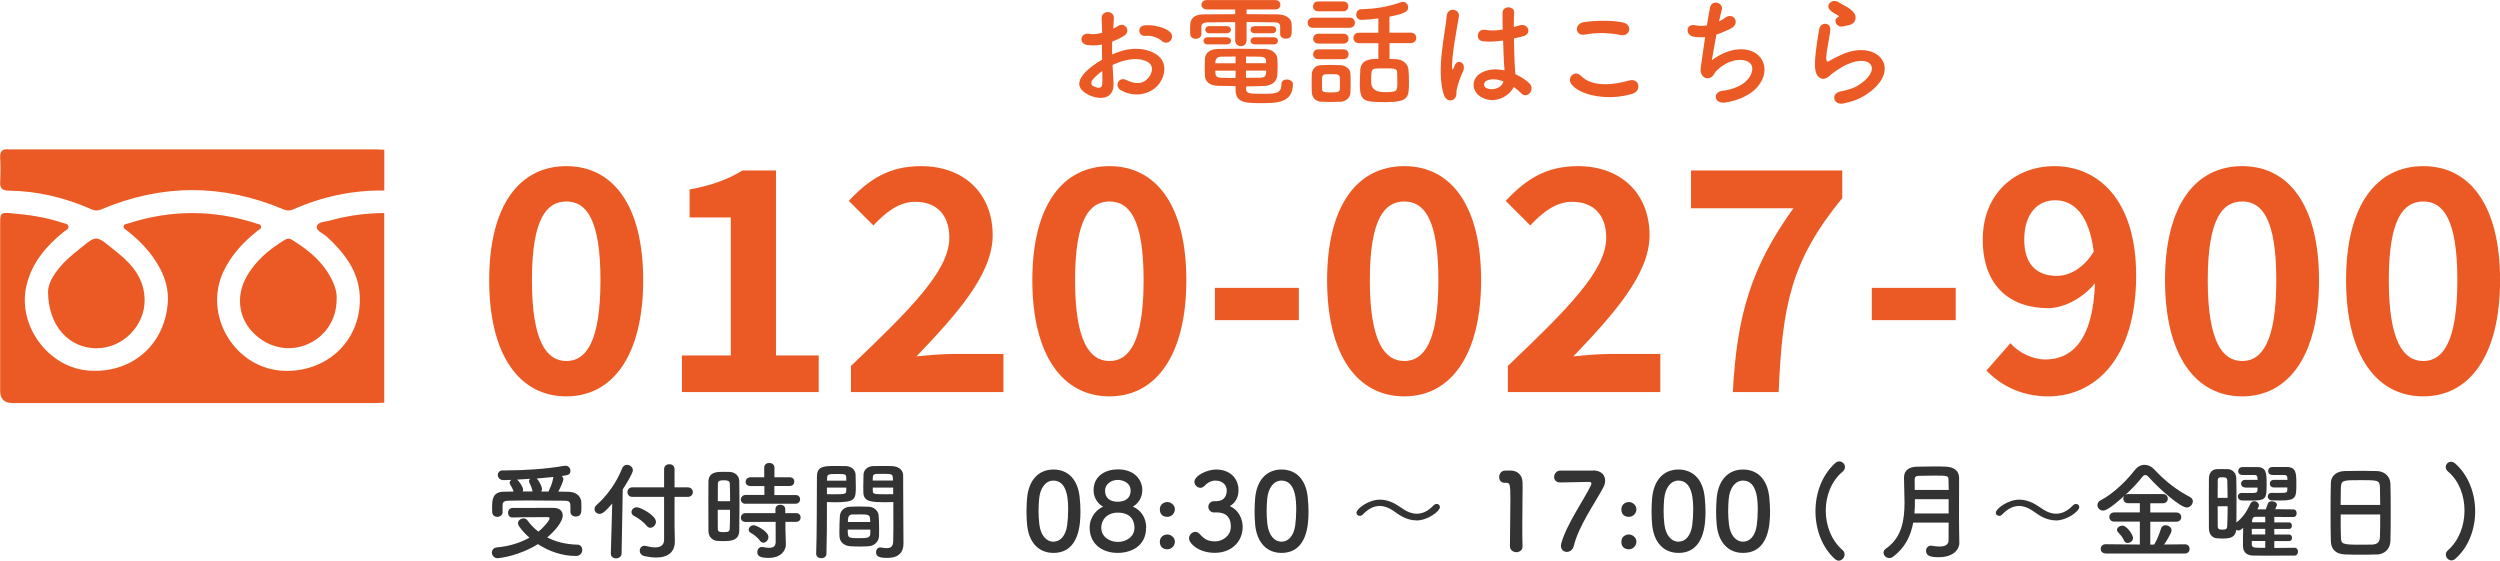
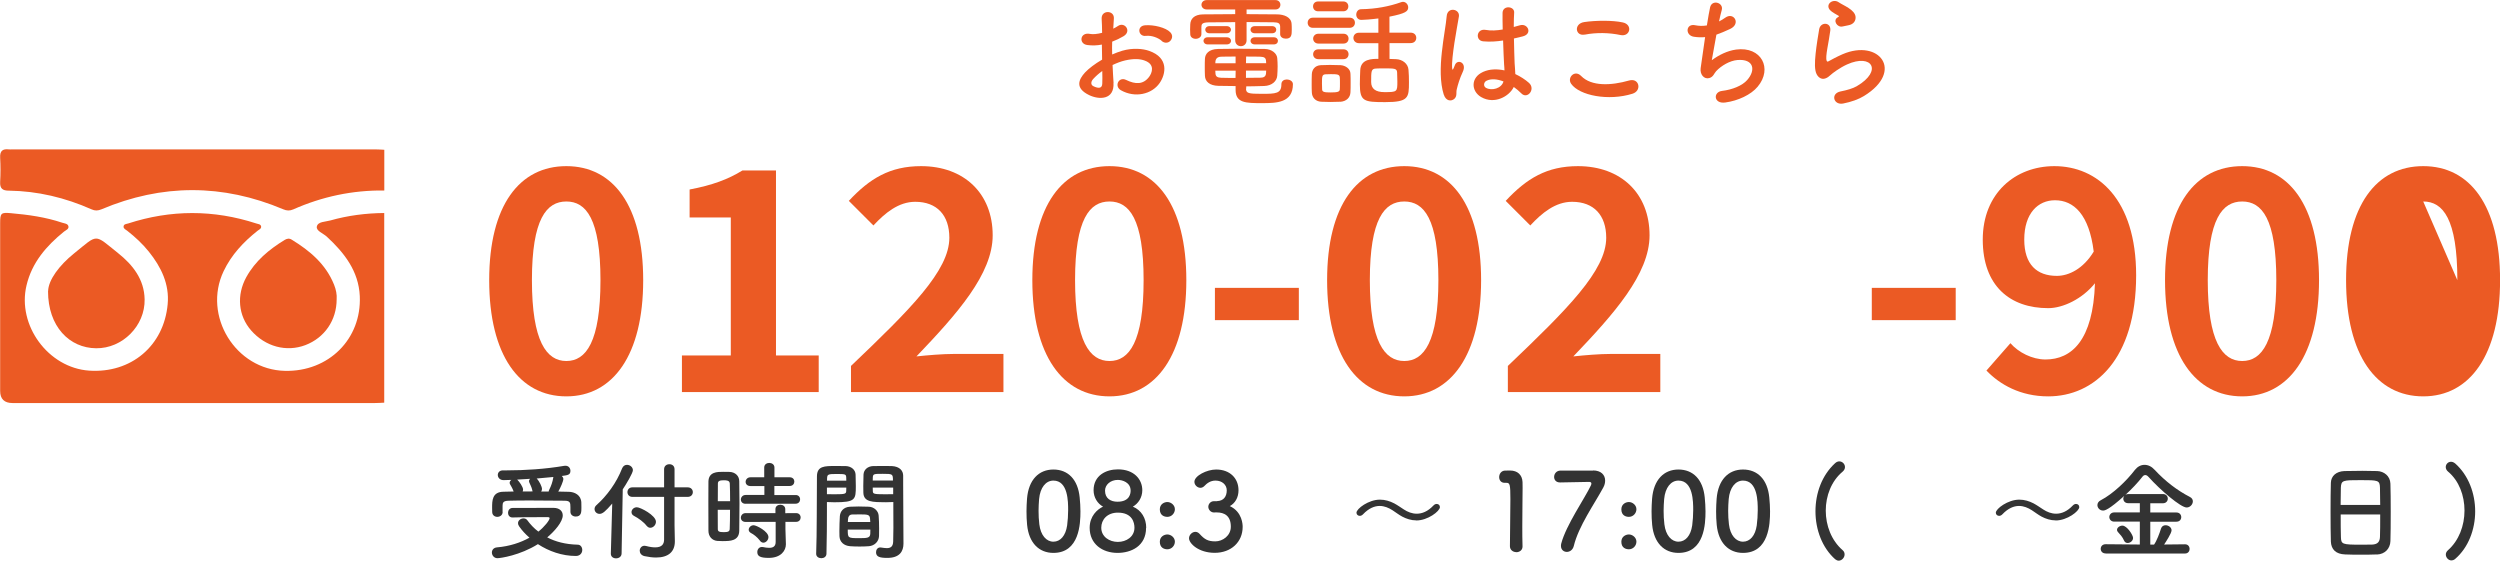
<svg xmlns="http://www.w3.org/2000/svg" id="_レイヤー_5" data-name="レイヤー 5" viewBox="0 0 325.33 72.97">
  <defs>
    <style>
      .cls-1 {
        fill: #333;
      }

      .cls-2 {
        fill: #eb5a24;
      }
    </style>
  </defs>
  <g>
    <path class="cls-2" d="M63.66,36.46c0-9.76,3.96-14.84,10.04-14.84s10,5.12,10,14.84-3.92,15.12-10,15.12-10.04-5.32-10.04-15.12Zm14.48,0c0-8-1.88-10.24-4.44-10.24s-4.48,2.24-4.48,10.24,1.92,10.52,4.48,10.52,4.44-2.48,4.44-10.52Z" />
    <path class="cls-2" d="M88.74,46.26h6.36V28.3h-5.36v-3.64c2.96-.56,5-1.32,6.88-2.48h4.36v24.08h5.56v4.76h-17.8v-4.76Z" />
    <path class="cls-2" d="M110.74,47.62c7.72-7.36,12.8-12.4,12.8-16.68,0-2.92-1.6-4.68-4.44-4.68-2.16,0-3.92,1.44-5.44,3.08l-3.2-3.2c2.72-2.92,5.36-4.52,9.4-4.52,5.6,0,9.32,3.56,9.32,9,0,5.04-4.64,10.24-9.92,15.76,1.48-.16,3.44-.32,4.84-.32h6.48v4.96h-19.84v-3.4Z" />
    <path class="cls-2" d="M134.34,36.46c0-9.76,3.96-14.84,10.04-14.84s10,5.12,10,14.84-3.92,15.12-10,15.12-10.04-5.32-10.04-15.12Zm14.48,0c0-8-1.88-10.24-4.44-10.24s-4.48,2.24-4.48,10.24,1.92,10.52,4.48,10.52,4.44-2.48,4.44-10.52Z" />
    <path class="cls-2" d="M158.1,37.46h10.92v4.2h-10.92v-4.2Z" />
    <path class="cls-2" d="M172.7,36.46c0-9.76,3.96-14.84,10.04-14.84s10,5.12,10,14.84-3.92,15.12-10,15.12-10.04-5.32-10.04-15.12Zm14.48,0c0-8-1.88-10.24-4.44-10.24s-4.48,2.24-4.48,10.24,1.92,10.52,4.48,10.52,4.44-2.48,4.44-10.52Z" />
    <path class="cls-2" d="M196.22,47.62c7.72-7.36,12.8-12.4,12.8-16.68,0-2.92-1.6-4.68-4.44-4.68-2.16,0-3.92,1.44-5.44,3.08l-3.2-3.2c2.72-2.92,5.36-4.52,9.4-4.52,5.6,0,9.32,3.56,9.32,9,0,5.04-4.64,10.24-9.92,15.76,1.48-.16,3.44-.32,4.84-.32h6.48v4.96h-19.84v-3.4Z" />
-     <path class="cls-2" d="M233.38,27.1h-13.32v-4.92h19.68v3.6c-6.72,8.2-7.8,14-8.28,25.24h-5.96c.52-9.96,2.36-16.24,7.88-23.92Z" />
    <path class="cls-2" d="M243.58,37.46h10.92v4.2h-10.92v-4.2Z" />
    <path class="cls-2" d="M258.5,48.22l3.12-3.56c1.04,1.2,2.84,2.12,4.56,2.12,3.4,0,6.2-2.48,6.44-9.92-1.64,2.04-4.16,3.24-6.08,3.24-4.96,0-8.52-2.88-8.52-8.92s4.24-9.56,9.32-9.56c5.6,0,10.64,4.28,10.64,14.2,0,11-5.48,15.76-11.44,15.76-3.64,0-6.32-1.56-8.04-3.36Zm9.16-12.32c1.56,0,3.44-.92,4.8-3.16-.6-4.84-2.6-6.68-5.04-6.68-2.2,0-4,1.68-4,5.12,0,3.24,1.64,4.72,4.24,4.72Z" />
    <path class="cls-2" d="M281.74,36.46c0-9.76,3.96-14.84,10.04-14.84s10,5.12,10,14.84-3.92,15.12-10,15.12-10.04-5.32-10.04-15.12Zm14.48,0c0-8-1.88-10.24-4.44-10.24s-4.48,2.24-4.48,10.24,1.92,10.52,4.48,10.52,4.44-2.48,4.44-10.52Z" />
-     <path class="cls-2" d="M305.3,36.46c0-9.76,3.96-14.84,10.04-14.84s10,5.12,10,14.84-3.92,15.12-10,15.12-10.04-5.32-10.04-15.12Zm14.48,0c0-8-1.88-10.24-4.44-10.24s-4.48,2.24-4.48,10.24,1.92,10.52,4.48,10.52,4.44-2.48,4.44-10.52Z" />
+     <path class="cls-2" d="M305.3,36.46c0-9.76,3.96-14.84,10.04-14.84s10,5.12,10,14.84-3.92,15.12-10,15.12-10.04-5.32-10.04-15.12Zm14.48,0c0-8-1.88-10.24-4.44-10.24Z" />
  </g>
  <g>
    <path class="cls-2" d="M144.9,10.78c.13,2.25-1.89,2.22-3.18,1.59-1.87-.91-1.35-2.03-.52-2.94,.49-.52,1.29-1.13,2.22-1.67-.02-.66-.03-1.34-.03-1.96-.64,.13-1.29,.14-1.89,.06-1.16-.14-.97-1.71,.33-1.45,.39,.08,.97,.02,1.59-.14,0-.74-.03-1.24-.06-1.84-.06-1.16,1.67-1.13,1.59-.02-.03,.35-.05,.85-.08,1.32,.24-.11,.44-.24,.63-.36,.85-.57,1.81,.68,.71,1.34-.47,.28-.97,.52-1.48,.71-.02,.49-.02,1.07,0,1.67,.44-.2,.9-.36,1.32-.49,1.35-.39,2.69-.27,3.49,.02,2.59,.9,2.17,3.02,1.37,4.18-1.02,1.48-3.22,1.98-5.05,.94-.9-.52-.28-1.81,.68-1.34,1.23,.6,2.23,.61,2.99-.39,.38-.5,.82-1.62-.55-2.12-.61-.24-1.45-.28-2.55-.03-.57,.13-1.12,.35-1.65,.6,.03,.83,.09,1.65,.13,2.33Zm-2.64-.5c-.33,.36-.33,.77,.03,.94,.68,.33,1.13,.28,1.15-.33,.02-.42,.02-1.01,0-1.65-.46,.33-.85,.68-1.18,1.04Zm8.91-4.97c-.41-.36-1.27-.74-2.08-.64-.96,.11-1.21-1.29-.08-1.38,1.13-.09,2.7,.3,3.27,.9,.38,.39,.28,.83,.02,1.12s-.74,.36-1.13,.02Z" />
    <path class="cls-2" d="M166.59,3.47c-.02-.46-.24-.55-.85-.57-.94-.02-2.22-.03-3.52-.03v2.37c0,.5-.36,.77-.74,.77s-.74-.27-.74-.77V2.88c-1.32,0-2.58,.02-3.49,.03-.85,.02-.9,.25-.91,.61v.93c0,.38-.38,.6-.74,.6s-.71-.2-.71-.61c0-.19-.02-.39-.02-.6s.02-.42,.02-.66c.03-.69,.47-1.29,1.67-1.31,1.26-.02,2.7-.03,4.18-.03v-.61h-3.71c-.44,0-.68-.31-.68-.61s.24-.61,.68-.61h8.95c.42,0,.64,.3,.64,.61s-.22,.61-.64,.61h-3.76v.61c1.41,0,2.8,.02,4.02,.03,.85,.02,1.81,.35,1.84,1.27,.02,.2,.02,.49,.02,.74,0,.63-.02,1.15-.77,1.15-.38,0-.74-.2-.74-.58v-.97Zm-9.43,2.31c-.36,0-.55-.24-.55-.47,0-.22,.19-.46,.55-.46h2.47c.38,0,.57,.24,.57,.47,0,.22-.19,.46-.57,.46h-2.47Zm4.98,5.75c.03,.61,.28,.68,2.08,.68s2.53-.03,2.53-1.24c0-.44,.35-.63,.71-.63s.79,.22,.79,.61c0,2.45-2.17,2.47-4.02,2.47-2.09,0-3.44,0-3.44-1.73v-.49c-.71,0-1.43-.02-2.25-.03-1.13-.03-1.71-.55-1.74-1.3-.02-.39-.02-.79-.02-1.15s0-.74,.02-1.08c.03-.61,.47-1.24,1.7-1.27,.66-.02,1.59-.03,2.58-.03,1.21,0,2.5,.02,3.51,.03,.93,.02,1.57,.6,1.62,1.18,.03,.35,.05,.71,.05,1.07,0,.41-.02,.83-.05,1.23-.05,.71-.69,1.31-1.71,1.34-.85,.02-1.59,.05-2.33,.05v.31Zm-4.75-7.2c-.36,0-.55-.24-.55-.47,0-.22,.19-.46,.55-.46h2.23c.38,0,.57,.24,.57,.47,0,.22-.19,.46-.57,.46h-2.23Zm3.4,3.03c-.71,0-1.38,0-1.9,.02-.66,.02-.74,.47-.74,.85h2.64v-.86Zm0,1.84h-2.64c0,.11,.02,.24,.02,.35,.02,.42,.27,.55,.74,.57,.57,.02,1.19,.02,1.87,.02l.02-.93Zm3.98-.97c0-.09-.02-.2-.02-.3-.02-.36-.19-.53-.72-.55-.49-.02-1.16-.02-1.87-.02,0,.22-.02,.52-.02,.86h2.63Zm-2.63,.97v.93c.66,0,1.3-.02,1.9-.02,.42,0,.68-.16,.71-.57,0-.11,.02-.24,.02-.35h-2.63Zm1.16-4.87c-.38,0-.57-.24-.57-.46,0-.24,.19-.47,.57-.47h2.23c.38,0,.55,.24,.55,.46,0,.24-.17,.47-.55,.47h-2.23Zm0,1.45c-.38,0-.57-.24-.57-.46,0-.24,.19-.47,.57-.47h2.45c.38,0,.55,.24,.55,.46,0,.24-.17,.47-.55,.47h-2.45Z" />
    <path class="cls-2" d="M170.85,3.62c-.46,0-.68-.33-.68-.66s.22-.66,.68-.66h4.78c.47,0,.69,.33,.69,.66s-.22,.66-.69,.66h-4.78Zm3.54,9.62c-.33,.02-.8,.03-1.26,.03s-.9-.02-1.21-.03c-.74-.05-1.19-.55-1.21-1.24-.02-.35-.02-.68-.02-1.02,0-.46,0-.91,.02-1.31,.02-.6,.39-1.15,1.18-1.19,.36-.02,.77-.03,1.18-.03,.5,0,.99,.02,1.37,.03,.61,.03,1.29,.44,1.3,1.12,.02,.36,.02,.79,.02,1.21s0,.83-.02,1.18c-.02,.71-.53,1.21-1.35,1.26Zm-2.86-11.77c-.44,0-.66-.31-.66-.64s.22-.64,.66-.64h3.27c.44,0,.66,.31,.66,.64s-.22,.64-.66,.64h-3.27Zm.03,4.2c-.44,0-.68-.33-.68-.64s.24-.64,.68-.64h3.27c.44,0,.66,.31,.66,.64s-.22,.64-.66,.64h-3.27Zm0,2.03c-.46,0-.68-.33-.68-.64s.22-.64,.68-.64h3.27c.44,0,.66,.31,.66,.64s-.22,.64-.66,.64h-3.27Zm2.81,3.16c0-.28,0-.57-.02-.79-.03-.41-.38-.42-1.18-.42-.22,0-.44,0-.68,.02-.46,.03-.46,.3-.46,1.18,0,.28,.02,.57,.02,.8,.02,.33,.31,.38,1.12,.38,.9,0,1.16-.09,1.18-.39,.02-.22,.02-.5,.02-.77Zm6.45-5.23v2.04c.3,0,.58,.02,.85,.03,.83,.03,1.56,.58,1.62,1.38,.05,.52,.06,1.1,.06,1.65,0,1.98-.06,2.56-3.1,2.56-2.75,0-3.29-.09-3.29-2.33,0-.64,.03-1.27,.05-1.82,.06-1.48,1.54-1.48,2.36-1.48v-2.04h-2.53c-.47,0-.72-.35-.72-.68,0-.35,.25-.68,.72-.68h2.53v-1.86c-.97,.13-1.95,.19-2.22,.19-.44,0-.66-.35-.66-.68,0-.35,.22-.71,.63-.71,1.92-.03,3.65-.36,5.2-.91,.09-.03,.17-.05,.25-.05,.39,0,.68,.36,.68,.72,0,.5-.31,.79-2.44,1.21v2.08h2.75c.5,0,.74,.33,.74,.68s-.24,.68-.74,.68h-2.75Zm.99,3.8c-.03-.53-.33-.53-1.7-.53-.36,0-.74,0-1.04,.02-.64,.03-.64,.33-.64,1.75q0,1.32,1.73,1.32c1.67,0,1.68-.05,1.68-1.38,0-.41-.02-.82-.03-1.16Z" />
    <path class="cls-2" d="M187.88,12.32c-.5-1.59-.46-3.62-.25-5.52,.2-1.9,.55-3.66,.63-4.69,.09-1.27,1.74-.96,1.59,.03-.11,.71-.38,2.08-.58,3.41-.2,1.34-.36,2.66-.3,3.29,.03,.28,.05,.33,.2,.02,.05-.09,.16-.38,.19-.46,.36-.75,1.56-.22,.99,.96-.2,.42-.36,.85-.49,1.24s-.22,.74-.28,.99c-.13,.44,.08,.88-.31,1.26-.41,.38-1.12,.31-1.38-.53Zm4.89,.33c-1.37-.79-1.4-2.58,.24-3.3,.85-.38,1.81-.39,2.77-.19,0-.25-.03-.49-.05-.79-.05-.64-.08-1.86-.13-3.1-.85,.13-1.68,.19-2.58,.11-1.08-.09-.9-1.7,.31-1.49,.69,.13,1.45,.08,2.22-.05-.02-.88-.03-1.68-.02-2.17,.03-1.02,1.57-.88,1.51-.03-.03,.44-.05,1.1-.05,1.87,.27-.08,.55-.14,.8-.22,1.02-.31,1.7,1.12,.35,1.45-.38,.09-.75,.19-1.13,.27,.02,1.23,.06,2.45,.09,3.22,.02,.39,.08,.91,.09,1.41,.66,.31,1.29,.71,1.78,1.15,.9,.82-.22,2.19-1.01,1.35-.28-.28-.61-.57-.97-.82-.6,1.24-2.52,2.3-4.23,1.32Zm2.86-2.06c-.79-.3-1.57-.38-2.17-.09-.38,.17-.47,.71-.09,.93,.75,.42,2.03,.09,2.28-.83h-.02Z" />
    <path class="cls-2" d="M204.46,10.91c-.57-.8,.46-1.89,1.3-1.02,1.34,1.37,3.88,1.26,6.26,.58,1.3-.36,1.68,1.34,.41,1.73-3.11,.97-6.89,.24-7.97-1.29Zm1.76-6.41c-1.24,.24-1.45-1.43-.05-1.63,1.49-.22,3.71-.24,5.01,.05,1.32,.28,.97,1.9-.3,1.64-1.46-.31-3.13-.35-4.67-.05Z" />
    <path class="cls-2" d="M222.81,7.8c.86-.63,1.95-1.19,3.11-1.35,3.3-.44,4.79,2.47,2.81,4.83-.86,1.04-2.55,1.84-4.23,2.06-1.51,.2-1.59-1.37-.41-1.51,1.35-.16,2.63-.68,3.27-1.41,1.15-1.29,.88-2.78-1.26-2.61-.99,.08-2.11,.74-2.77,1.45-.28,.3-.36,.75-.9,.9-.69,.19-1.23-.49-1.12-1.29,.13-.9,.35-2.5,.58-4.04-.47,.05-.96,.03-1.48-.05-1.16-.19-1.04-1.78,.22-1.49,.44,.09,.96,.11,1.49,.02,.16-1.01,.31-1.87,.42-2.36,.25-1.07,1.81-.6,1.51,.38-.11,.36-.22,.88-.35,1.46,.28-.14,.57-.31,.83-.5,1.08-.77,2.07,.8,.61,1.48-.66,.31-1.24,.55-1.78,.74-.25,1.38-.49,2.77-.6,3.32Z" />
    <path class="cls-2" d="M239.86,13.47c-1.27,.25-1.68-1.3-.35-1.57,.82-.16,1.62-.39,2.11-.68,1.73-1.01,2.2-2.09,1.87-2.72-.33-.63-1.48-.86-3.14-.11-.93,.42-1.92,1.16-2.11,1.35-.93,.9-1.56,.46-1.84-.09-.28-.55-.25-1.52-.13-2.67s.33-2.36,.46-3.16c.16-1.01,1.59-.97,1.45,.16-.08,.66-.25,1.54-.38,2.3-.13,.77-.2,1.35-.09,1.63,.05,.13,.13,.13,.27,.05,.31-.17,1.05-.58,1.79-.9,4.75-2.06,8.1,2.19,2.78,5.44-.66,.41-1.65,.77-2.69,.97Zm-.06-10.03c-.75,.19-1.32-.82-.66-1.18,.08-.05,.24-.13,.13-.2-.33-.2-.86-.46-1.12-.74-.68-.74,.36-1.57,1.15-1.01,.28,.2,.82,.44,1.27,.74,.46,.3,.86,.68,.9,1.15,.03,.46-.2,.97-.99,1.1-.2,.03-.42,.08-.68,.14Z" />
  </g>
  <g>
    <path class="cls-1" d="M64.74,72.64c-.46,0-.73-.38-.73-.74,0-.32,.21-.63,.67-.67,1.64-.14,3.07-.62,4.22-1.26-.53-.46-.98-.95-1.34-1.47-.11-.15-.15-.29-.15-.42,0-.36,.36-.62,.71-.62,.2,0,.38,.07,.5,.24,.39,.53,.85,1.04,1.44,1.48,.8-.64,1.46-1.48,1.46-1.75,0-.08-.07-.13-.21-.13h-1.34c-1.01,0-2.17,0-3.26,.04h-.03c-.38,0-.57-.31-.57-.6,0-.32,.2-.64,.6-.64,1.64-.01,3.66-.01,5.32-.01,.78,0,1.2,.42,1.2,.98,0,.84-1.05,2.05-2.02,2.86,1.06,.56,2.37,.91,3.96,.95,.39,0,.6,.34,.6,.69,0,.38-.27,.78-.83,.78-1.81,0-3.53-.62-4.94-1.54-2.34,1.47-4.89,1.83-5.27,1.83Zm.67-6.01c0,.41-.35,.63-.7,.63-.32,0-.66-.21-.66-.64,0-.2-.01-.38-.01-.56,0-.9,0-2.06,1.5-2.07,.42,0,.85-.03,1.3-.03-.08-.24-.18-.42-.25-.56-.24-.39-.27-.49-.27-.57,0-.15,.1-.28,.22-.38-.35,.01-.69,.01-.98,.03-.52,.01-.78-.34-.78-.67,0-.31,.22-.6,.67-.6h.53c2.3,0,5-.17,7.44-.59,.06-.01,.11-.01,.17-.01,.43,0,.64,.34,.64,.66,0,.53-.34,.57-1.12,.67,.11,.11,.2,.24,.2,.39,0,.29-.36,1.11-.66,1.64,.46,0,.92,.01,1.36,.03,.76,.01,1.61,.42,1.64,1.4,.01,.17,.01,.42,.01,.67,0,.55,0,1.15-.74,1.15-.34,0-.69-.21-.69-.62v-.6c0-.59-.04-.83-.76-.84-1.18-.01-2.77-.03-4.29-.03-1.11,0-2.17,0-2.97,.03-.76,.01-.8,.28-.81,.66v.81h0Zm3.87-2.8c-.06-.27-.14-.46-.21-.62-.07-.15-.13-.28-.17-.38-.03-.07-.06-.14-.06-.21,0-.13,.06-.22,.14-.31-.59,.04-1.15,.07-1.68,.1l.04,.04c.22,.21,.73,.9,.73,1.27,0,.08-.03,.17-.06,.24,.42,0,.87-.01,1.3-.01l-.04-.13Zm2.12,.13c.01-.08,.04-.18,.1-.29,.21-.42,.41-.94,.5-1.54,0-.01,.01-.04,.01-.06-.69,.07-1.44,.14-2.17,.2,.35,.35,.69,1.06,.69,1.37,0,.13-.04,.22-.11,.32h.98Z" />
    <path class="cls-1" d="M79.67,65.53c-.88,1.01-1.25,1.34-1.64,1.34s-.66-.29-.66-.63c0-.17,.07-.35,.24-.5,1.37-1.22,2.61-2.9,3.35-4.8,.13-.31,.38-.45,.63-.45,.38,0,.77,.29,.77,.7,0,.36-.84,1.77-1.32,2.49l-.15,8.35c-.01,.42-.36,.63-.73,.63-.34,0-.67-.2-.67-.6v-.03l.18-6.5Zm6.75-.87h-4.13c-.42,0-.64-.31-.64-.62s.22-.62,.64-.62h4.13v-2.35c0-.45,.34-.66,.69-.66s.67,.21,.67,.66v2.35h1.71c.45,0,.67,.31,.67,.62s-.22,.62-.67,.62h-1.71v3.71l.04,2.02v.07c0,1.37-.88,2.09-2.44,2.09-.45,0-.95-.06-1.51-.18-.43-.1-.62-.41-.62-.71s.22-.64,.62-.64c.07,0,.14,.01,.21,.03,.48,.13,.87,.18,1.18,.18,.88,0,1.16-.43,1.16-1.02v-5.53Zm-2.27,3.77c-.38-.5-1.06-.99-1.65-1.3-.22-.11-.32-.29-.32-.49,0-.31,.28-.63,.7-.63,.45,0,2.48,1.05,2.48,1.89,0,.42-.36,.78-.74,.78-.17,0-.32-.08-.46-.25Z" />
    <path class="cls-1" d="M94.14,70.42c-.28,0-.55-.01-.8-.03-.67-.06-1.15-.57-1.15-1.32-.01-.98-.01-2.45-.01-3.82,0-.99,0-1.93,.01-2.59,.03-1.26,1.16-1.26,1.9-1.26,.29,0,.57,0,.85,.01,.74,.03,1.25,.52,1.26,1.19,.01,.8,.03,1.86,.03,2.94,0,1.3-.01,2.63-.03,3.54-.03,1.33-1.23,1.33-2.07,1.33Zm.87-5.2c0-.88-.01-1.72-.04-2.31-.03-.39-.42-.41-.77-.41-.5,0-.78,.07-.78,.42-.01,.53-.01,1.39-.01,2.3h1.61Zm-1.61,1.11c0,.97,0,1.91,.01,2.51,0,.31,.15,.41,.78,.41,.57,0,.76-.1,.77-.42,.03-.64,.04-1.56,.04-2.49h-1.61Zm3.63-.77c-.42,0-.62-.27-.62-.55,0-.29,.22-.6,.62-.6h2.44s0-1.16,0-1.16h-1.81c-.43,0-.63-.27-.63-.55s.22-.59,.63-.59h1.79v-1.27c0-.41,.34-.6,.66-.6s.67,.2,.67,.6v1.27h1.99c.41,0,.6,.28,.6,.56s-.2,.57-.6,.57h-2v1.18h2.76c.39-.01,.59,.27,.59,.56s-.2,.57-.59,.57h-6.5Zm5.18,2.37v.91s.06,1.96,.06,1.96v.04c0,.77-.6,1.76-2.24,1.76-1.15,0-1.48-.25-1.48-.76,0-.34,.22-.66,.6-.66,.04,0,.08,0,.14,.01,.27,.06,.55,.1,.8,.1,.49,0,.85-.17,.85-.76v-2.62s-3.91,.01-3.91,.01c-.42,0-.62-.27-.62-.55,0-.29,.22-.6,.62-.6h3.88s0-.52,0-.52c0-.38,.32-.57,.64-.57s.64,.2,.64,.57v.53s1.41-.01,1.41-.01c.39,0,.59,.28,.59,.57s-.2,.57-.59,.57h-1.4Zm-3.32,2.42c-.38-.49-.85-.83-1.15-.98-.21-.11-.31-.27-.31-.43,0-.29,.28-.59,.64-.59s1.93,.8,1.93,1.54c0,.38-.32,.73-.66,.73-.15,0-.32-.08-.46-.27Z" />
    <path class="cls-1" d="M106.88,72.64c-.34,0-.67-.2-.67-.57v-.03c.1-2.56,.07-6.99,.1-10.03,0-1.37,.97-1.37,2.4-1.37,.53,0,1.09,0,1.36,.01,.71,.03,1.25,.48,1.27,1.11,.01,.49,.03,.99,.03,1.48,0,1.77-.03,2.12-2.79,2.12-.36,0-.71-.01-.97-.03v1.26c0,1.51-.01,3.47-.06,5.45,0,.41-.34,.6-.67,.6Zm3.25-10.1c0-.15-.01-.29-.01-.43-.03-.39-.1-.43-1.22-.43s-1.25,.04-1.27,.55c0,.1-.01,.21-.01,.32h2.52Zm-2.52,.92v.85c.2,.01,.62,.01,1.04,.01,1.36,0,1.46-.06,1.47-.45,0-.13,.01-.27,.01-.42h-2.52Zm5.44,7.62c-.38,.03-.8,.04-1.2,.04s-.84-.01-1.22-.04c-.84-.07-1.36-.57-1.39-1.3-.01-.2-.01-.43-.01-.67,0-.63,.03-1.36,.06-1.92,.04-.62,.45-1.2,1.32-1.25,.36-.01,.76-.03,1.13-.03,.46,0,.92,.01,1.33,.03,.69,.03,1.23,.56,1.27,1.15,.04,.49,.06,1.11,.06,1.68,0,.36,0,.7-.01,.99-.03,.7-.57,1.26-1.33,1.32Zm-2.73-2.16c0,1.09,.01,1.11,1.46,1.11,1.04,0,1.44-.01,1.47-.56,0-.15,.01-.35,.01-.55h-2.94Zm2.93-.99c0-.17-.03-.31-.03-.43-.03-.52-.29-.56-1.25-.56-.35,0-.73,0-1.06,.01-.39,.01-.53,.29-.55,.56,0,.13-.03,.27-.03,.42h2.91Zm1.96-2.58c-1.65,0-2.82,0-2.86-1.23-.01-.28-.01-.59-.01-.88,0-.49,.01-.99,.03-1.48,.03-.63,.53-1.08,1.25-1.11,.27-.01,.85-.01,1.4-.01,.41,0,.8,0,1.04,.01,1.04,.06,1.47,.62,1.47,1.25v1.05c0,2.1,.03,4.27,.03,6.05,0,.66,.01,1.25,.01,1.74,0,.99-.49,1.86-2.09,1.86-.98,0-1.48-.13-1.48-.74,0-.32,.2-.62,.55-.62,.04,0,.07,.01,.11,.01,.27,.04,.52,.08,.74,.08,.46,0,.81-.17,.83-.85,.01-.56,.03-1.16,.03-1.79,0-.94-.01-1.91-.01-2.79v-.57c-.25,.01-.62,.03-1.02,.03Zm.99-2.82c0-.85-.03-.87-1.32-.87-1.12,0-1.27,0-1.3,.45,0,.13-.01,.28-.01,.42h2.63Zm.03,.92h-2.66c0,.15,.01,.29,.01,.42,.01,.39,.06,.45,1.54,.45,.46,0,.91,0,1.11-.01v-.85Z" />
    <path class="cls-1" d="M133.66,68.31c-.06-.6-.08-1.19-.08-1.78,0-.53,.03-1.08,.07-1.65,.2-2.44,1.53-3.78,3.43-3.78s3.19,1.29,3.42,3.63c.06,.62,.1,1.23,.1,1.83,0,1.58-.13,5.39-3.52,5.39-1.86,0-3.19-1.29-3.42-3.64Zm5.21,.06c.08-.62,.13-1.3,.13-1.98,0-1.08,0-3.85-1.92-3.85-.98,0-1.72,.9-1.86,2.4-.04,.52-.07,1.04-.07,1.54,0,.59,.03,1.18,.1,1.75,.17,1.43,.92,2.26,1.83,2.26s1.6-.78,1.79-2.12Z" />
    <path class="cls-1" d="M149.14,68.69c0,2.38-1.95,3.26-3.71,3.26-1.98,0-3.63-1.16-3.63-3.26,0-1.53,.99-2.41,1.74-2.76-.7-.38-1.23-1.18-1.23-2.13,0-1.93,1.62-2.72,3.17-2.72,2.1,0,3.17,1.3,3.17,2.72,0,.94-.53,1.74-1.23,2.13,1.11,.46,1.74,1.51,1.74,2.76Zm-3.67-1.98c-1.39,0-2.16,.92-2.16,1.96,0,1.18,1.06,1.85,2.16,1.85s2.16-.67,2.16-1.85c0-.66-.28-1.96-2.16-1.96Zm0-4.26c-.97,0-1.67,.64-1.67,1.4,0,1.01,.73,1.44,1.62,1.44,1.65,0,1.71-1.15,1.71-1.44,0-1.09-1.09-1.4-1.67-1.4Z" />
    <path class="cls-1" d="M150.93,66.28c0-.69,.59-.95,.98-.95,.46,0,.98,.39,.98,.94,0,.5-.41,.99-.98,.99-.38,0-.98-.17-.98-.98Zm0,4.22c0-.69,.59-.95,.98-.95,.46,0,.98,.39,.98,.94,0,.5-.41,.99-.98,.99-.38,0-.98-.17-.98-.98Z" />
    <path class="cls-1" d="M158.38,65.21c.85-.03,1.26-.59,1.26-1.41,0-.7-.6-1.26-1.46-1.26-.67,0-1.12,.35-1.48,.73-.14,.14-.32,.21-.49,.21-.39,0-.78-.36-.78-.78,0-.78,1.61-1.6,2.83-1.6,1.78,0,2.91,1.13,2.91,2.7,0,.95-.45,1.69-1.13,2.06,1.64,.76,1.67,2.44,1.67,2.7,0,1.98-1.51,3.38-3.63,3.38s-3.35-1.23-3.35-1.89c0-.45,.41-.84,.83-.84,.18,0,.38,.08,.55,.27,.63,.7,1.08,.97,2.04,.97s2.02-.74,2.02-1.91c0-1.43-.85-1.86-1.85-1.86h-.13c-.08,0-.15,.01-.21,.01-.43,0-.74-.38-.74-.74s.29-.73,.73-.73h.42Z" />
-     <path class="cls-1" d="M163.34,68.31c-.06-.6-.08-1.19-.08-1.78,0-.53,.03-1.08,.07-1.65,.2-2.44,1.53-3.78,3.43-3.78s3.19,1.29,3.42,3.63c.06,.62,.1,1.23,.1,1.83,0,1.58-.13,5.39-3.52,5.39-1.86,0-3.19-1.29-3.42-3.64Zm5.21,.06c.08-.62,.13-1.3,.13-1.98,0-1.08,0-3.85-1.92-3.85-.98,0-1.72,.9-1.86,2.4-.04,.52-.07,1.04-.07,1.54,0,.59,.03,1.18,.1,1.75,.17,1.43,.92,2.26,1.83,2.26s1.6-.78,1.79-2.12Z" />
    <path class="cls-1" d="M184.31,67.72c-.67,0-1.3-.21-1.83-.49-.45-.24-.85-.56-1.27-.83-.5-.32-1.06-.56-1.67-.56-.69,0-1.43,.31-2.17,1.09-.13,.14-.28,.2-.42,.2-.24,0-.43-.17-.43-.41,0-.52,1.58-1.7,3.05-1.7,.69,0,1.3,.2,1.85,.48,.45,.24,.85,.53,1.27,.8,.49,.32,1.06,.55,1.67,.55,.7,0,1.44-.29,2.17-1.06,.14-.15,.29-.21,.43-.21,.24,0,.42,.17,.42,.41,0,.53-1.58,1.74-3.07,1.74Z" />
    <path class="cls-1" d="M197.32,71.85c-.41,0-.83-.27-.83-.77,0-1.3,.06-4.29,.06-6.14,0-1.96-.07-2.11-.55-2.11h-.2c-.48,0-.71-.36-.71-.74,0-.41,.25-.81,.73-.85,.28-.01,.39-.01,.69-.01,.97,0,1.58,.57,1.62,1.5,.01,.18,.01,.43,.01,.74,0,1.12-.04,3-.04,5,0,.87,0,1.75,.03,2.62v.03c0,.49-.41,.74-.81,.74Z" />
    <path class="cls-1" d="M207.31,61.22c1.02,0,1.57,.57,1.57,1.32,0,.28-.07,.59-.24,.9-1.15,2.13-3.22,5.03-3.84,7.61-.13,.52-.53,.77-.91,.77s-.76-.27-.76-.78c0-.1,.01-.21,.04-.32,.62-2.37,3.08-5.91,3.85-7.54,.04-.1,.07-.18,.07-.25,0-.14-.1-.22-.28-.22-.1,0-3.56,.06-3.73,.07h-.08c-.52,0-.76-.35-.76-.71,0-.39,.27-.8,.78-.83h4.27Z" />
    <path class="cls-1" d="M210.99,66.28c0-.69,.59-.95,.98-.95,.46,0,.98,.39,.98,.94,0,.5-.41,.99-.98,.99-.38,0-.98-.17-.98-.98Zm0,4.22c0-.69,.59-.95,.98-.95,.46,0,.98,.39,.98,.94,0,.5-.41,.99-.98,.99-.38,0-.98-.17-.98-.98Z" />
    <path class="cls-1" d="M215,68.31c-.06-.6-.08-1.19-.08-1.78,0-.53,.03-1.08,.07-1.65,.2-2.44,1.53-3.78,3.43-3.78s3.19,1.29,3.42,3.63c.06,.62,.1,1.23,.1,1.83,0,1.58-.13,5.39-3.52,5.39-1.86,0-3.19-1.29-3.42-3.64Zm5.21,.06c.08-.62,.13-1.3,.13-1.98,0-1.08,0-3.85-1.92-3.85-.98,0-1.72,.9-1.86,2.4-.04,.52-.07,1.04-.07,1.54,0,.59,.03,1.18,.1,1.75,.17,1.43,.92,2.26,1.83,2.26s1.6-.78,1.79-2.12Z" />
    <path class="cls-1" d="M223.4,68.31c-.06-.6-.08-1.19-.08-1.78,0-.53,.03-1.08,.07-1.65,.2-2.44,1.53-3.78,3.43-3.78s3.19,1.29,3.42,3.63c.06,.62,.1,1.23,.1,1.83,0,1.58-.13,5.39-3.52,5.39-1.86,0-3.19-1.29-3.42-3.64Zm5.21,.06c.08-.62,.13-1.3,.13-1.98,0-1.08,0-3.85-1.92-3.85-.98,0-1.72,.9-1.86,2.4-.04,.52-.07,1.04-.07,1.54,0,.59,.03,1.18,.1,1.75,.17,1.43,.92,2.26,1.83,2.26s1.6-.78,1.79-2.12Z" />
    <path class="cls-1" d="M238.83,72.79c-1.71-1.51-2.58-3.88-2.58-6.25s.84-4.69,2.55-6.26c.18-.17,.38-.24,.55-.24,.41,0,.74,.35,.74,.74,0,.21-.1,.42-.31,.6-1.46,1.22-2.19,3.14-2.19,5.07s.73,3.88,2.2,5.15c.18,.15,.25,.35,.25,.55,0,.41-.35,.81-.77,.81-.14,0-.29-.06-.45-.18Z" />
-     <path class="cls-1" d="M254.98,70.63c0,.83-.74,1.88-2.69,1.88-1.02,0-1.65-.15-1.65-.83,0-.35,.24-.67,.64-.67,.06,0,.1,0,.15,.01,.31,.06,.64,.1,.95,.1,.64,0,1.19-.18,1.19-.81,0-.69,.01-1.47,.01-2.3h-4.61c-.31,1.67-1.02,3.25-2.63,4.44-.17,.13-.34,.17-.49,.17-.41,0-.74-.34-.74-.7,0-.18,.08-.38,.31-.53,2.09-1.44,2.42-3.74,2.42-6.05,0-1.09-.07-2.19-.07-3.19s.73-1.4,1.68-1.42c.63-.01,1.43-.03,2.2-.03,.56,0,1.12,0,1.6,.03,.95,.04,1.68,.49,1.69,1.42v.99c0,1.32-.01,2.72-.01,3.96,0,.55,0,1.06,.01,1.54l.03,1.98h0Zm-1.39-5.67h-4.4c0,.62,0,1.23-.06,1.86h4.45v-1.86Zm0-1.2c0-.49-.01-.97-.03-1.39-.01-.46-.21-.48-1.85-.48-.71,0-1.44,.01-2.03,.03-.32,0-.52,.13-.52,.45,0,.43,0,.91,.01,1.39h4.41Z" />
    <path class="cls-1" d="M267.51,67.72c-.67,0-1.3-.21-1.83-.49-.45-.24-.85-.56-1.27-.83-.5-.32-1.06-.56-1.67-.56-.69,0-1.43,.31-2.17,1.09-.13,.14-.28,.2-.42,.2-.24,0-.43-.17-.43-.41,0-.52,1.58-1.7,3.05-1.7,.69,0,1.3,.2,1.85,.48,.45,.24,.85,.53,1.27,.8,.49,.32,1.06,.55,1.67,.55,.7,0,1.44-.29,2.17-1.06,.14-.15,.29-.21,.43-.21,.24,0,.42,.17,.42,.41,0,.53-1.58,1.74-3.07,1.74Z" />
    <path class="cls-1" d="M274.01,72.02c-.42,0-.64-.29-.64-.6s.22-.6,.64-.6l4.45,.04v-2.98h-3.33c-.42,0-.64-.31-.64-.6s.22-.6,.64-.6h3.33v-1.2h-1.51c-.43,0-.64-.29-.64-.6,0-.13,.04-.25,.13-.36-2.04,1.85-2.56,1.92-2.76,1.92-.43,0-.74-.35-.74-.71,0-.24,.13-.48,.43-.63,1.62-.84,3.39-2.56,4.45-3.95,.34-.43,.78-.66,1.25-.66s.92,.21,1.33,.66c1.37,1.47,2.91,2.66,4.58,3.52,.27,.14,.38,.35,.38,.57,0,.39-.35,.8-.81,.8-.76,0-3.42-2.26-4.96-3.98-.15-.17-.29-.24-.42-.24-.14,0-.28,.08-.39,.24-.59,.76-1.37,1.58-2.2,2.34,.1-.07,.22-.11,.38-.11h4.51c.42,0,.63,.31,.63,.6s-.21,.6-.63,.6h-1.65v1.2h3.4c.42,0,.63,.31,.63,.6,0,.31-.21,.6-.63,.6h-3.4v2.98h.49c.35-.48,.73-1.51,.9-2.07,.1-.32,.34-.45,.6-.45,.38,0,.78,.28,.78,.66s-.76,1.54-.97,1.85l2.73-.03c.39,0,.59,.31,.59,.6s-.2,.6-.59,.6h-10.34Zm2.86-1.36c-.18,0-.36-.08-.46-.31-.22-.5-.46-.73-.81-1.13-.08-.08-.11-.18-.11-.27,0-.29,.36-.55,.7-.55,.6,0,1.39,1.23,1.39,1.6s-.36,.66-.7,.66Z" />
-     <path class="cls-1" d="M298.61,71.28c.28,0,.43,.25,.43,.5,0,.27-.15,.52-.45,.52-1.02,0-2.34,.01-3.59,.01-.62,0-1.22,0-1.75-.01-.8-.01-1.36-.36-1.37-1.27,0-.5,0-1.51,.03-2.35-.35,.35-.55,.35-.62,.35-.11,0-.21-.03-.29-.08-.11,1.04-.87,1.13-1.81,1.13-.24,0-.46-.01-.7-.03-.64-.06-1.04-.57-1.04-1.3-.01-.98-.01-2.48-.01-3.85,0-1.01,0-1.96,.01-2.62,.01-.69,.35-1.19,1.01-1.23,.21-.01,.42-.01,.63-.01,.28,0,.57,0,.83,.01,.63,.03,1.08,.53,1.09,1.18,.03,.83,.03,1.98,.03,3.11,0,.94,0,1.88-.01,2.65,.76-.57,1.33-1.37,1.81-2.42,.11-.25,.31-.35,.5-.35,.31,0,.62,.24,.62,.56,0,.1-.03,.15-.2,.5h1.09c.08-.2,.17-.43,.27-.74,.07-.22,.29-.31,.52-.31,.32,0,.66,.17,.66,.46,0,.11-.17,.45-.22,.57,.87,0,1.71,.01,2.37,.03,.28,0,.42,.25,.42,.5s-.14,.49-.43,.49h-.01c-.67-.01-1.57-.01-2.47-.01v.71h1.93c.25,0,.36,.21,.36,.42,0,.22-.11,.43-.36,.43h-1.93v.73h1.93c.25,0,.38,.22,.38,.43s-.13,.42-.38,.42h-1.93v.9c.92,0,1.88-.01,2.65-.03h.01Zm-8.73-6.49c0-.87-.03-1.68-.04-2.27-.03-.36-.22-.41-.62-.41s-.62,.01-.62,.42c-.01,.52-.01,1.36-.01,2.26h1.29Zm-1.29,1.09c0,1.02,0,2,.01,2.62,0,.38,.24,.42,.66,.42s.56-.13,.57-.43c.03-.67,.06-1.62,.06-2.61h-1.3Zm3.57-2.45c-.35,0-.53-.24-.53-.49,0-.24,.18-.49,.53-.49h1.62c0-.11-.01-.21-.01-.28-.01-.28-.18-.36-.42-.36h-1.54c-.36,0-.55-.25-.55-.5,0-.27,.2-.53,.59-.53h1.84c1.25,0,1.27,.78,1.27,2.24,0,1.91-.06,2.12-2.07,2.12-.39,0-.78,0-1.11-.01-.38-.01-.56-.27-.56-.52,0-.24,.17-.46,.5-.46h.04c.21,.01,.45,.01,.69,.01,1.15,0,1.3,0,1.32-.39,0-.08,.01-.2,.01-.32h-1.62Zm2.62,5.39h-1.75v.73h1.75v-.73Zm0,1.58h-1.75v.43c.03,.46,.21,.46,1.75,.46v-.9Zm0-3.15h-1.29c-.22,.01-.39,.14-.42,.49,0,.07-.01,.14-.01,.22h1.72v-.71Zm1.12-3.82c-.35,0-.53-.24-.53-.49,0-.24,.18-.49,.53-.49h1.77c0-.11-.01-.21-.01-.28-.01-.28-.17-.35-.41-.36h-1.53c-.38,0-.56-.25-.56-.52,0-.25,.18-.52,.57-.52h1.83c1.26,0,1.27,.83,1.27,2.2,0,1.75-.01,2.16-2.03,2.16-.39,0-.8,0-1.13-.01-.38-.01-.56-.27-.56-.52,0-.24,.17-.46,.5-.46h.03c.25,0,.55,.01,.83,.01,1.08,0,1.16-.04,1.18-.39,0-.08,.01-.2,.01-.32h-1.77Z" />
    <path class="cls-1" d="M309.33,72.15c-.62,.03-1.37,.03-2.12,.03s-1.46,0-2.03-.03c-1.22-.04-1.82-.66-1.86-1.69-.03-.91-.04-2.44-.04-3.96,0-1.36,.01-2.73,.04-3.67,.03-.9,.7-1.48,1.75-1.53,.53-.01,1.44-.03,2.34-.03,.74,0,1.47,.01,1.95,.03,.85,.03,1.68,.63,1.71,1.64,.03,.85,.04,2.26,.04,3.66,0,1.54-.01,3.08-.04,3.82-.03,.98-.73,1.7-1.74,1.74Zm.41-6.44c0-.88-.01-1.69-.03-2.25-.03-.97-.24-.98-2.48-.98-2.37,0-2.56,.01-2.61,.98-.01,.57-.03,1.37-.03,2.25h5.14Zm-5.14,1.23c0,1.18,0,2.3,.03,2.97,.03,.91,.18,.97,2.56,.97,.55,0,1.11,0,1.47-.01,.78-.03,1.02-.39,1.05-.99,.03-.7,.03-1.81,.03-2.93h-5.14Z" />
    <path class="cls-1" d="M319.02,72.93c-.41,0-.74-.38-.74-.77,0-.18,.08-.38,.27-.55,1.44-1.26,2.16-3.22,2.16-5.17s-.71-3.87-2.13-5.06c-.22-.18-.31-.41-.31-.6,0-.36,.29-.69,.69-.69,.17,0,.36,.07,.56,.24,1.72,1.54,2.58,3.88,2.58,6.22s-.88,4.71-2.61,6.19c-.15,.13-.31,.18-.46,.18Z" />
  </g>
  <g>
    <path class="cls-2" d="M50,52.4c-.42,.02-.84,.05-1.26,.05-15.7,0-31.4,0-47.1,0q-1.62,0-1.62-1.58c0-7.28,0-14.55,0-21.83,0-1.31,.11-1.41,1.38-1.3,2.27,.2,4.52,.51,6.69,1.24,.3,.1,.72,.11,.81,.45,.1,.38-.33,.52-.57,.71-2.3,1.86-4.18,4.03-4.88,7-1.24,5.2,2.84,10.73,8.15,11.09,5.44,.37,9.73-3.21,10.22-8.65,.24-2.61-.85-4.83-2.45-6.83-.82-1.02-1.77-1.9-2.8-2.71-.2-.16-.51-.27-.49-.56,.02-.33,.37-.33,.6-.4,5.55-1.8,11.11-1.81,16.67,0,.23,.08,.57,.08,.63,.38,.05,.3-.27,.42-.46,.57-1.83,1.45-3.4,3.12-4.42,5.26-2.76,5.8,1.56,12.83,7.98,12.97,5.67,.13,9.99-4.13,9.74-9.73-.15-3.25-2.01-5.63-4.3-7.74-.47-.43-1.41-.75-1.29-1.31,.13-.66,1.12-.61,1.75-.79,2.29-.65,4.64-.95,7.02-.97v24.67Z" />
    <path class="cls-2" d="M50,24.79c-4.12-.05-8.07,.79-11.84,2.46-.46,.2-.84,.18-1.29-.01-7.89-3.33-15.79-3.33-23.67,0-.46,.19-.84,.21-1.29,0-3.43-1.52-7.01-2.38-10.76-2.43-.82,0-1.18-.28-1.13-1.15,.06-1.04,.06-2.09,0-3.13-.05-.89,.32-1.19,1.14-1.09,.13,.02,.26,0,.39,0,15.76,0,31.53,0,47.29,0,.39,0,.78,.03,1.17,.05v5.29Z" />
    <path class="cls-2" d="M6.26,37.9c.03-1.48,1.47-3.38,3.35-4.9,3.23-2.6,2.57-2.6,5.78-.04,1.89,1.51,3.38,3.39,3.43,5.99,.07,3.45-2.89,6.41-6.31,6.37-3.48-.03-6.26-2.83-6.26-7.43Z" />
    <path class="cls-2" d="M43.81,38.94c0,2.74-1.58,5.02-4.07,5.97-2.48,.94-5.21,.2-7.06-1.91-1.67-1.91-1.92-4.58-.63-6.93,1.17-2.12,2.96-3.6,4.98-4.84,.3-.18,.6-.25,.92-.05,2.37,1.45,4.44,3.18,5.52,5.86,.26,.64,.39,1.31,.34,1.91Z" />
  </g>
</svg>